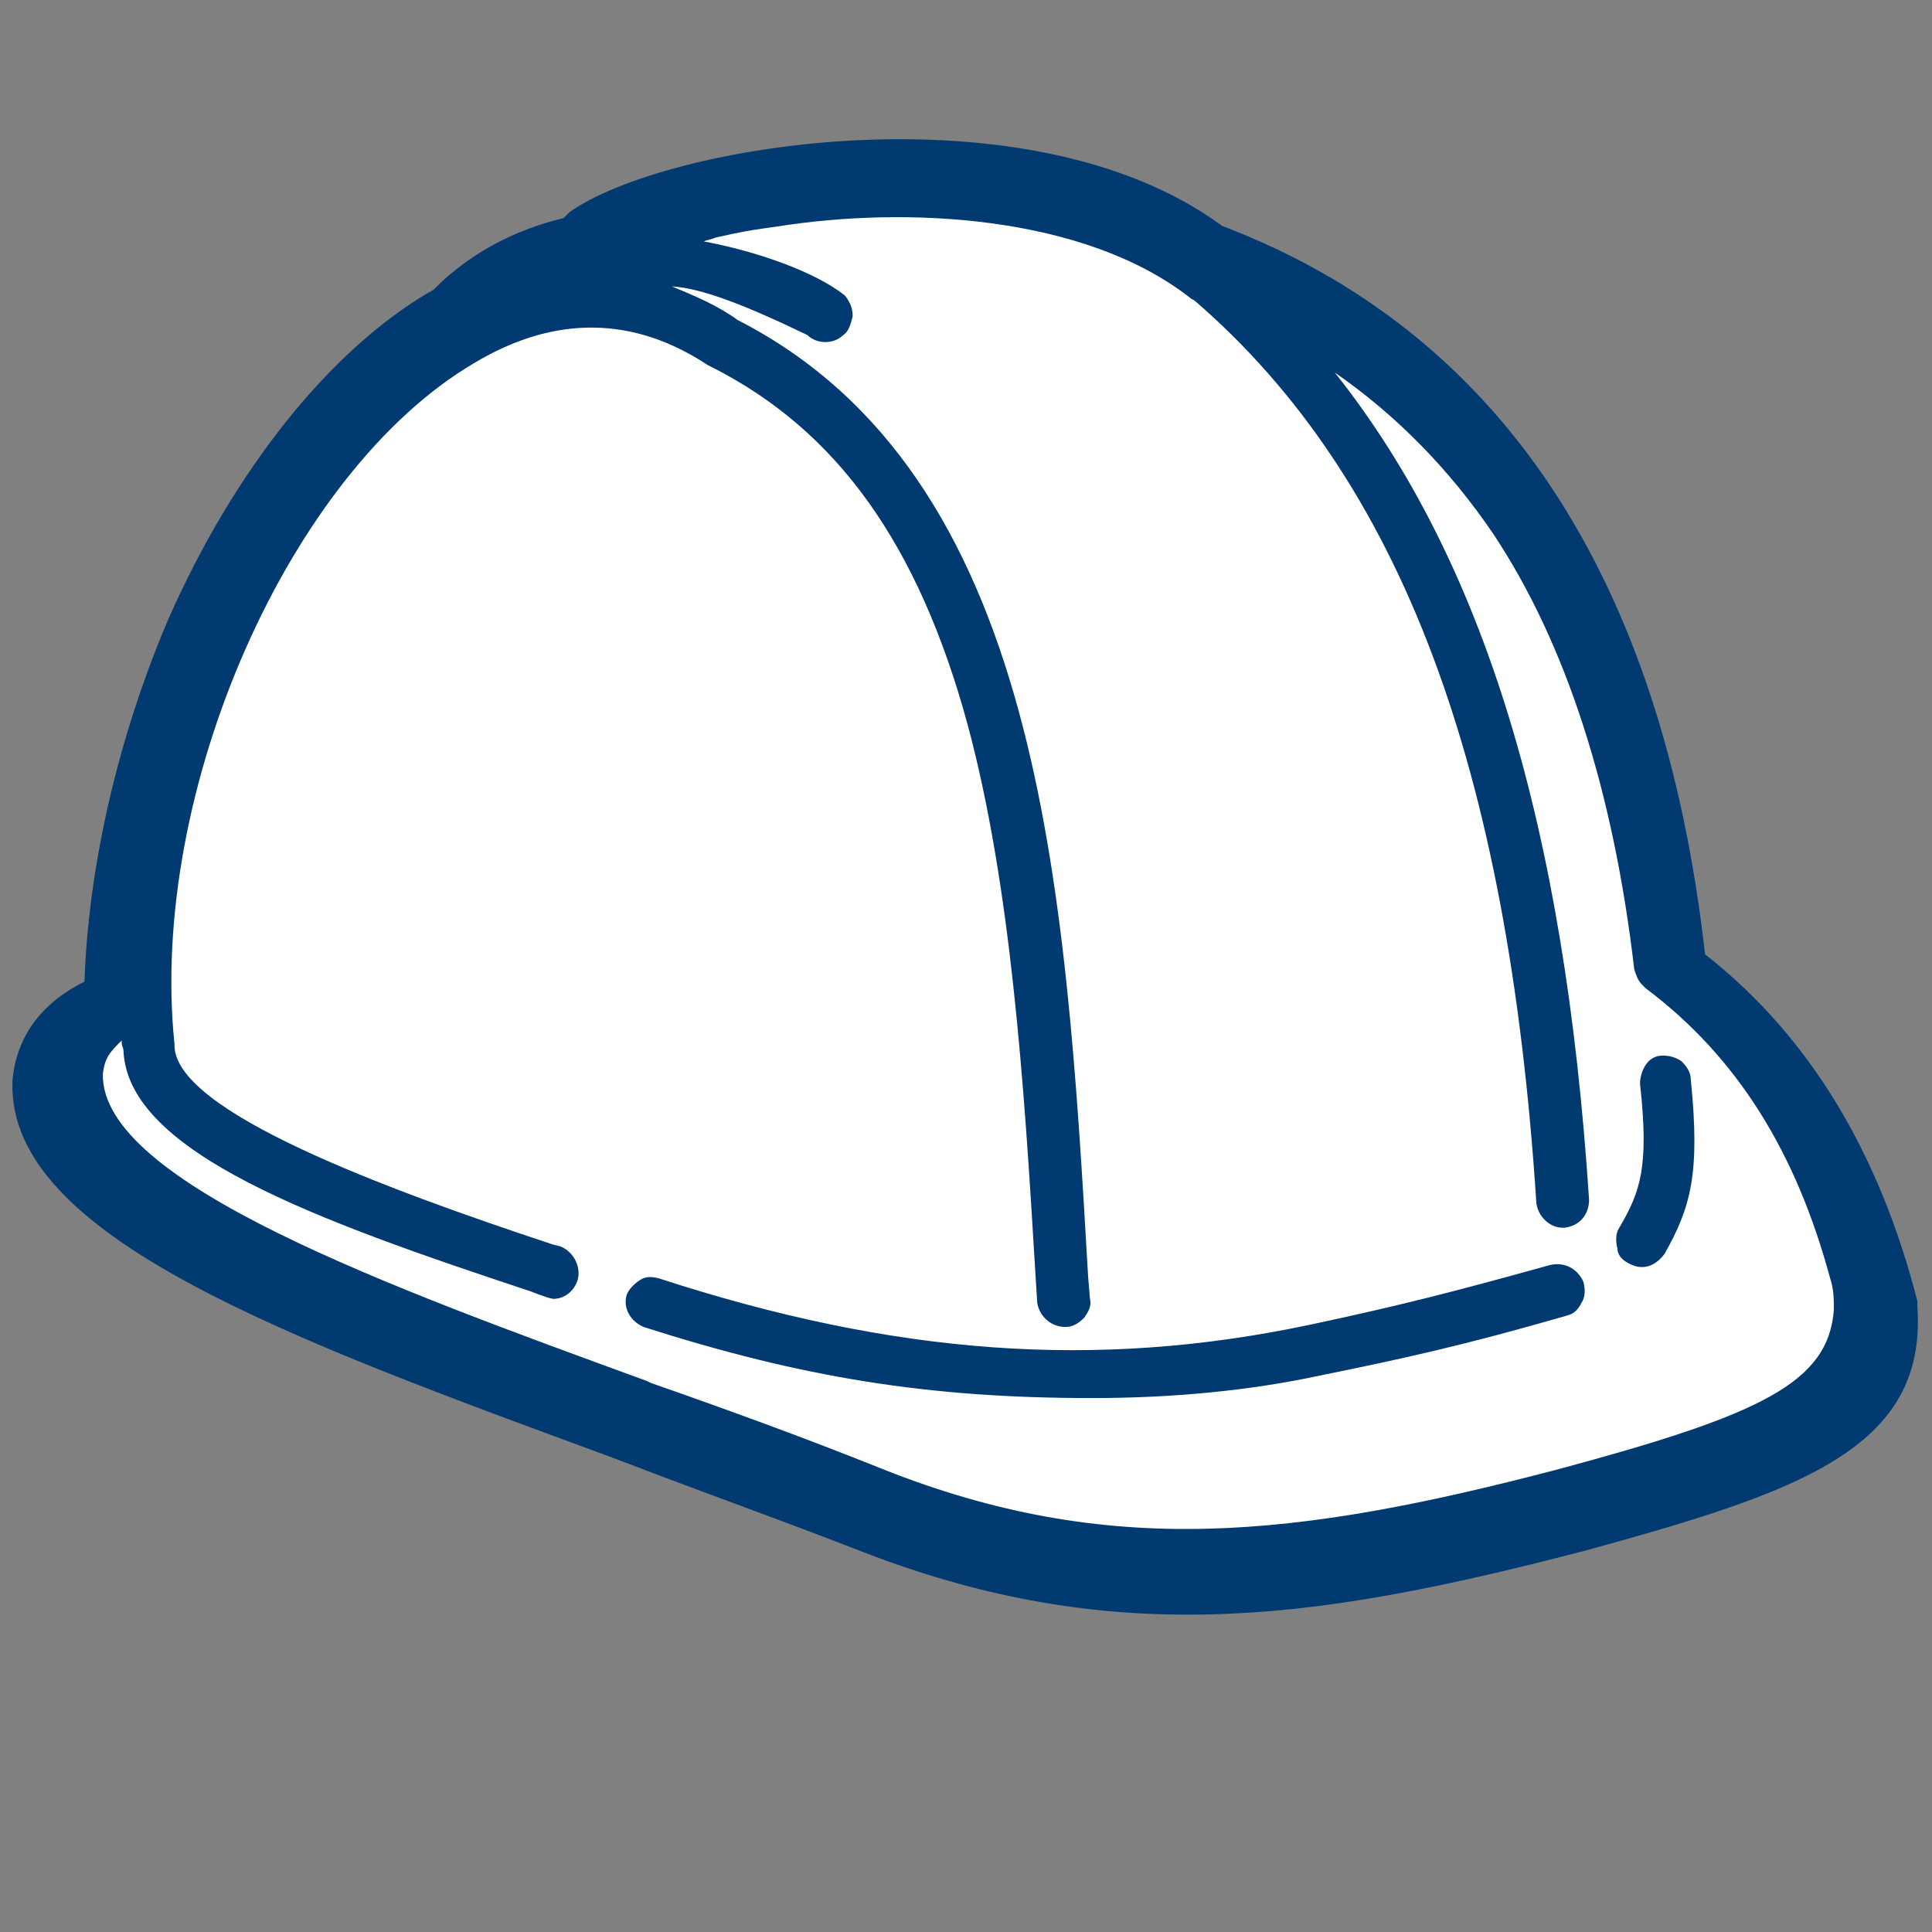
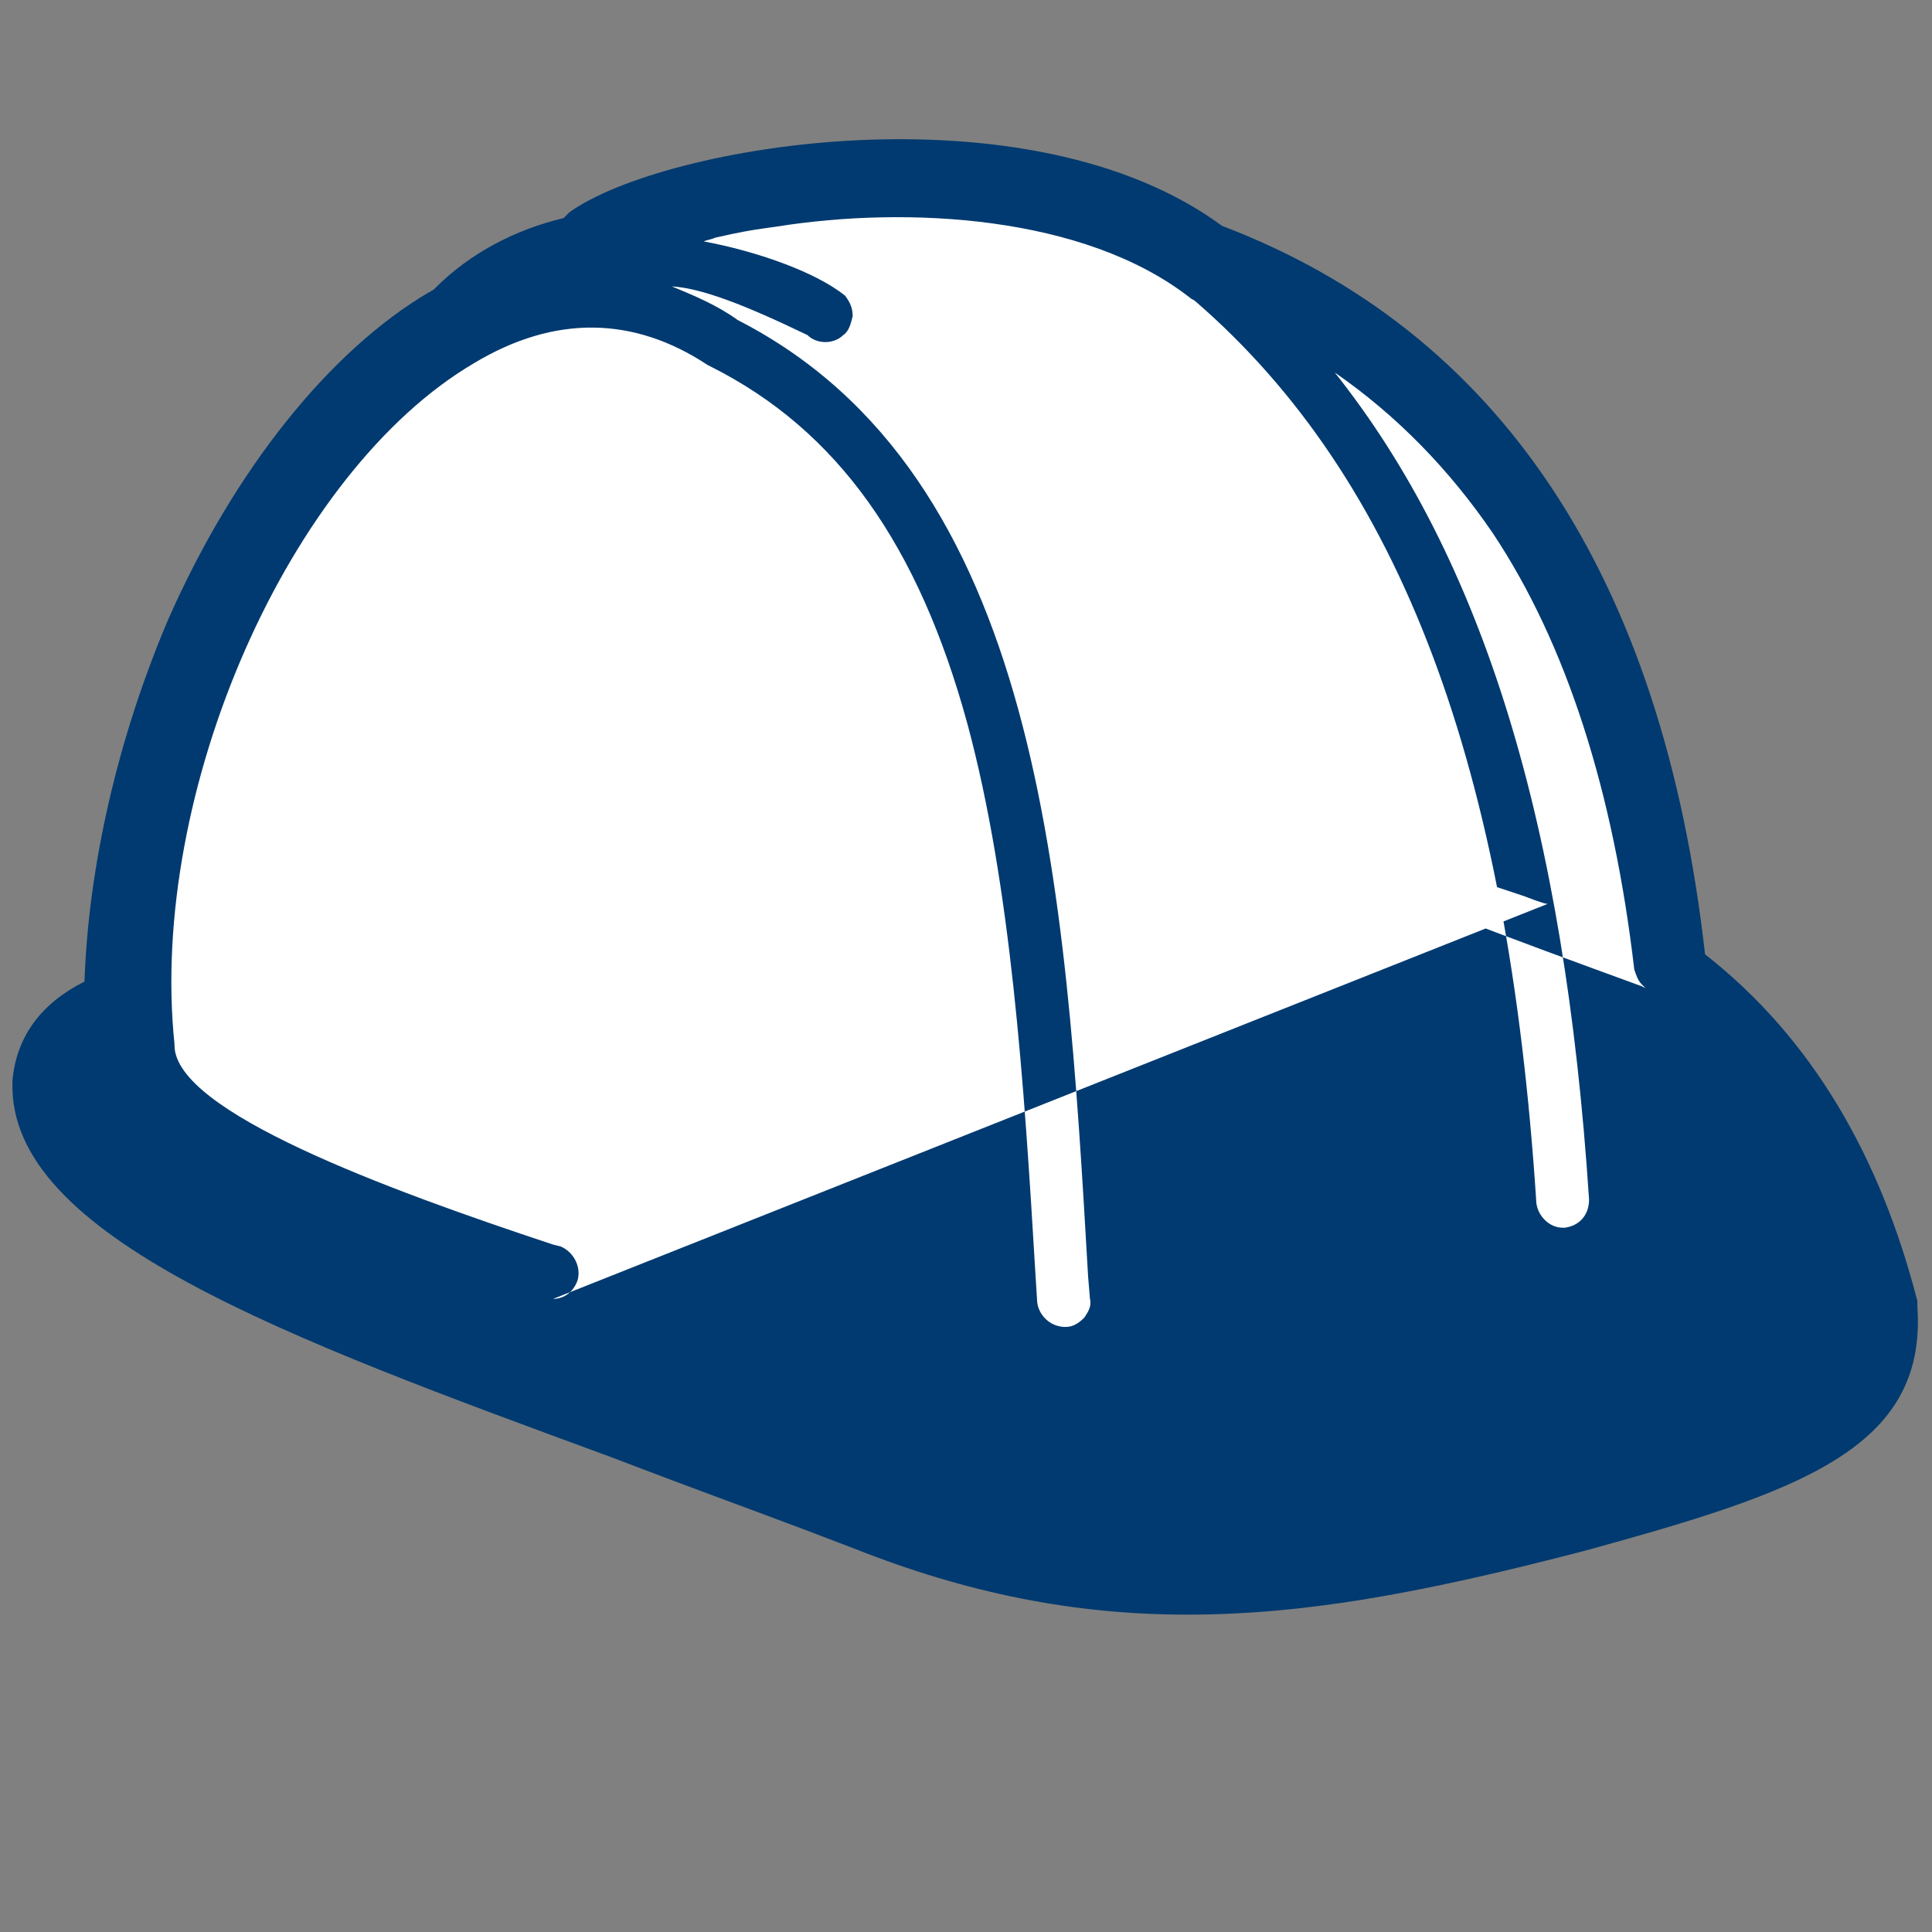
<svg xmlns="http://www.w3.org/2000/svg" viewBox="0 0 300 300">
  <rect x="0" y="0" width="300" height="300" fill="#808080" stroke="none" />
  <path d="m297.73 202.94v-.91c-5.75-22.38-16.33-40.83-32.97-53.84-6.65-58.98-32.06-96.78-75.01-113.12-29.94-22.08-86.5-12.7-101.32-2.12-.3.3-.6.6-.91.91-7.56 1.81-14.52 5.44-19.96 10.89l-.3.3c-.3 0-.3.3-.6.3-15.43 9.07-30.25 27.52-40.53 50.81-7.86 18.45-12.4 38.41-13.01 56.26-6.65 3.33-10.59 8.47-11.19 15.43v.3c-.6 23.89 42.65 39.62 92.85 58.07l8.77 3.33c9.68 3.63 19.66 7.26 29.04 10.89 17.54 6.96 34.18 10.28 51.72 10.28s35.39-3.02 62-9.98c32.97-9.07 52.93-15.73 51.42-37.81z" fill="#003a70" />
-   <path d="m85.89 201.69c1.75 0 3.22-1.16 3.8-2.91.58-2.03-.58-4.36-2.63-5.23l-1.17-.29c-26.32-8.72-58.5-20.63-58.79-30.8v-.29c-4.09-39.23 17.84-88.92 46.51-105.78 12.58-7.56 24.86-7.26 36.27.29l.58.29c19.6 9.88 32.17 27.61 39.78 55.5 6.73 24.99 8.77 55.5 10.53 85.15l.29 4.65c.29 2.03 2.05 3.78 4.39 3.78 1.17 0 2.05-.58 2.92-1.45.58-.87 1.17-1.74.88-2.91l-.29-3.49c-3.51-61.03-7.31-124.38-54.4-148.5-3.22-2.32-6.73-3.78-10.24-5.23 4.68.29 11.41 2.91 21.06 7.56 1.46 1.45 4.09 1.45 5.56 0 .88-.58 1.17-1.74 1.46-2.91 0-1.16-.29-2.03-1.17-3.2-4.68-3.78-14.04-6.97-21.94-8.43.58-.29 1.17-.29 1.75-.58 3.8-.87 5.56-1.16 7.6-1.45l2.05-.29c20.18-3.2 47.68-1.74 64.06 11.04.29.29.58.29.88.58 31.88 27.61 48.55 72.07 52.94 140.07.29 2.03 2.05 3.78 4.09 3.78h.29c2.34-.29 3.8-2.03 3.8-4.36-3.8-58.12-16.38-99.38-39.49-128.44 9.65 6.68 17.84 15.11 24.57 24.99 11.41 17.15 18.72 40.1 21.94 67.71.29.87.58 1.74 1.17 2.32l.58.58c14.33 10.75 23.4 25.57 28.66 45.04.58 1.74.58 3.2.58 4.94-.88 11.33-11.41 16.27-42.7 24.7-40.95 10.75-69.91 13.95-105 0-12.28-4.94-25.15-9.59-35.98-13.37l-.58-.29c-39.78-14.53-84.82-30.8-84.53-47.66.29-2.62 1.17-3.49 2.92-5.23 0 1.16.29.87.29 1.74.88 15.69 29.83 26.15 63.18 37.2 0 0 2.92 1.16 3.51 1.16z" fill="#fff" />
+   <path d="m85.89 201.69c1.75 0 3.22-1.16 3.8-2.91.58-2.03-.58-4.36-2.63-5.23l-1.17-.29c-26.32-8.72-58.5-20.63-58.79-30.8v-.29c-4.09-39.23 17.84-88.92 46.51-105.78 12.58-7.56 24.86-7.26 36.27.29l.58.29c19.6 9.88 32.17 27.61 39.78 55.5 6.73 24.99 8.77 55.5 10.53 85.15l.29 4.65c.29 2.03 2.05 3.78 4.39 3.78 1.17 0 2.05-.58 2.92-1.45.58-.87 1.17-1.74.88-2.91l-.29-3.49c-3.51-61.03-7.31-124.38-54.4-148.5-3.22-2.32-6.73-3.78-10.24-5.23 4.68.29 11.41 2.91 21.06 7.56 1.46 1.45 4.09 1.45 5.56 0 .88-.58 1.17-1.74 1.46-2.91 0-1.16-.29-2.03-1.17-3.2-4.68-3.78-14.04-6.97-21.94-8.43.58-.29 1.17-.29 1.75-.58 3.8-.87 5.56-1.16 7.6-1.45l2.05-.29c20.18-3.2 47.68-1.74 64.06 11.04.29.29.58.29.88.58 31.88 27.61 48.55 72.07 52.94 140.07.29 2.03 2.05 3.78 4.09 3.78h.29c2.34-.29 3.8-2.03 3.8-4.36-3.8-58.12-16.38-99.38-39.49-128.44 9.65 6.68 17.84 15.11 24.57 24.99 11.41 17.15 18.72 40.1 21.94 67.71.29.87.58 1.74 1.17 2.32l.58.58l-.58-.29c-39.78-14.53-84.82-30.8-84.53-47.66.29-2.62 1.17-3.49 2.92-5.23 0 1.16.29.87.29 1.74.88 15.69 29.83 26.15 63.18 37.2 0 0 2.92 1.16 3.51 1.16z" fill="#fff" />
  <g fill="#003a70">
-     <path d="m99.93 206.05c24.57 7.85 44.17 11.04 69.61 11.04 12.58 0 24.57-1.16 35.39-3.49 12.87-2.62 22.23-4.65 38.32-9.3 1.17-.29 1.75-.87 2.34-2.03.58-.87.58-2.03.29-3.2-.88-2.03-2.92-3.2-5.26-2.62-14.62 4.07-23.69 6.39-37.44 9.3-33.05 6.97-64.35 4.65-100.91-7.26-1.17-.29-2.05-.29-2.92.29s-1.75 1.45-2.05 2.32c-.58 2.03.59 4.07 2.63 4.94z" />
    <path d="m252.9 196.17c.58.29 1.17.58 2.05.58 1.46 0 2.63-.87 3.51-2.03 4.09-7.26 5.56-12.5 4.09-27.03 0-1.16-.58-2.03-1.46-2.91-.88-.58-1.75-.87-2.92-.87s-2.05.58-2.63 1.45-.88 2.03-.88 2.91c1.46 13.08 0 16.85-3.22 22.38-.58.87-.58 2.03-.29 3.2 0 .87.58 1.74 1.75 2.32z" />
  </g>
</svg>